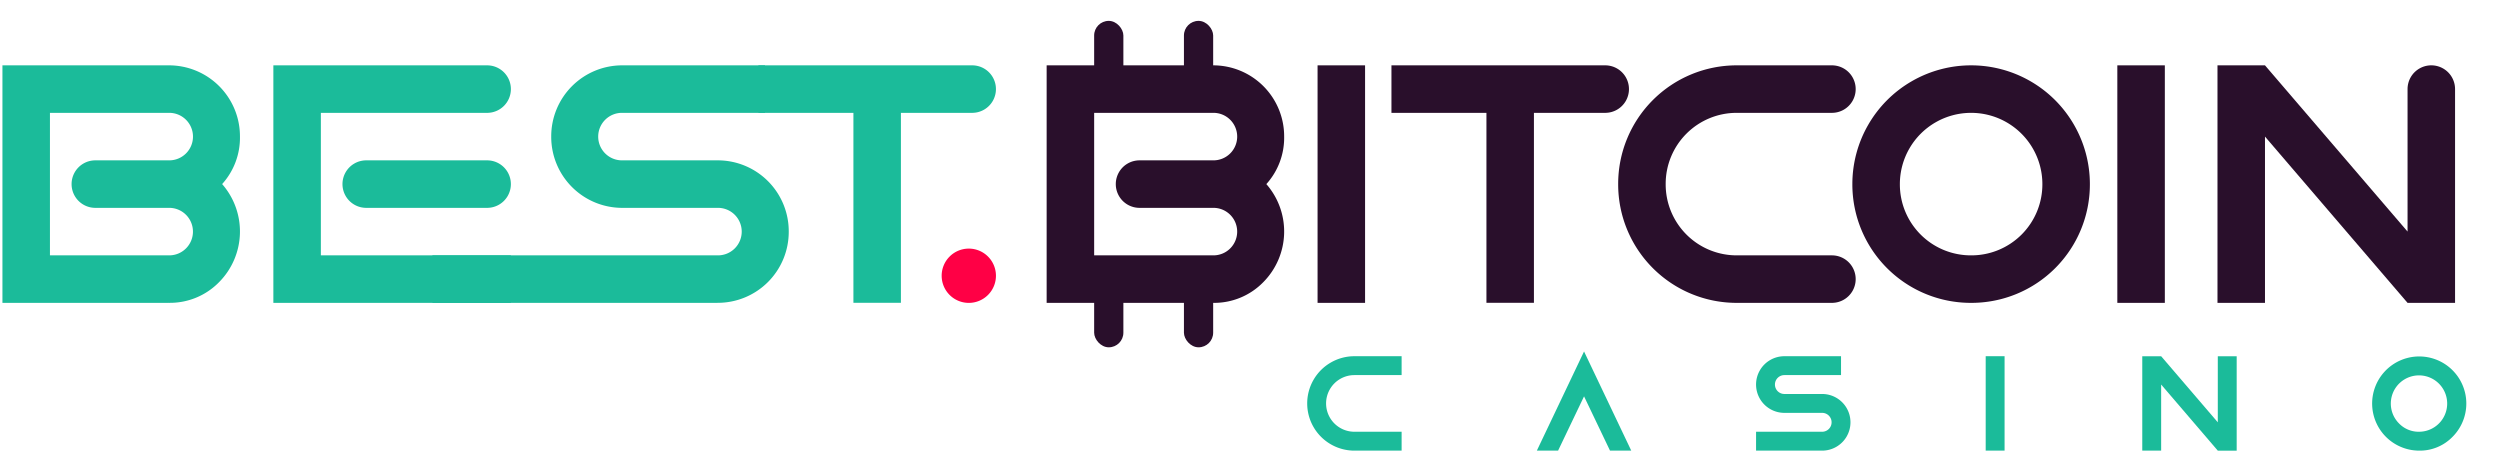
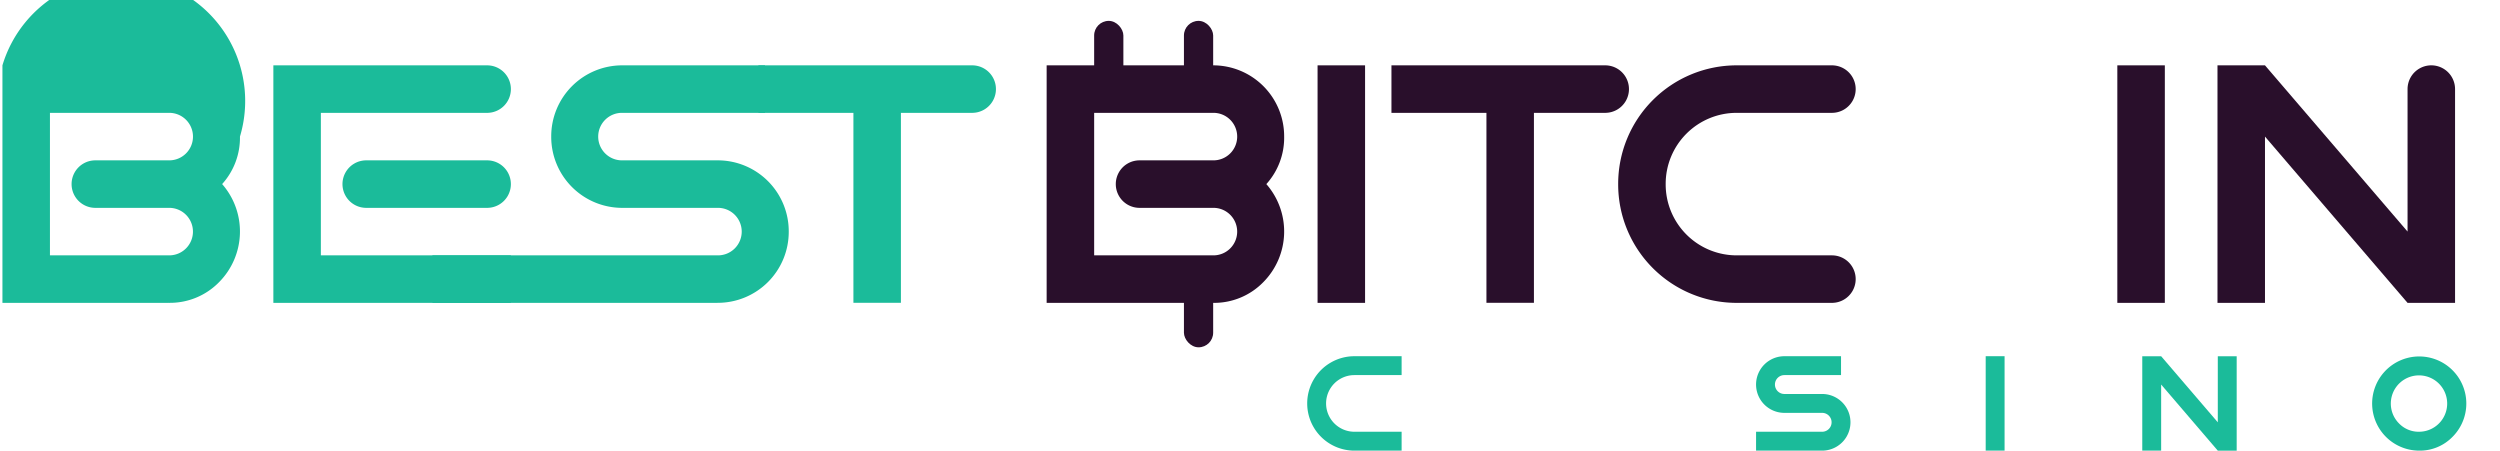
<svg xmlns="http://www.w3.org/2000/svg" height="146" viewBox="0 0 239.038 43.17" width="810">
  <desc>schwesterseiten.com - Deutschlands führender Index für Casino-Schwesterseite</desc>
  <title>777Slotsbay Casino auf https://schwesterseiten.com/777slotsbay-com/</title>
  <defs>
    <clipPath id="clip-path">
      <rect data-name="Rectangle 4042" fill="none" height="43.17" id="Rectangle_4042" transform="translate(0 -2)" width="239.038" />
    </clipPath>
  </defs>
  <g id="logo-final" transform="translate(0 2)">
    <g clip-path="url(#clip-path)" data-name="Group 10101" id="Group_10101" transform="translate(0 0)">
-       <path d="M15.928,34.531H0V11.776H15.928A6.8,6.8,0,0,1,22.755,18.6a6.623,6.623,0,0,1-1.707,4.551,6.893,6.893,0,0,1-.284,9.386,6.583,6.583,0,0,1-4.835,1.991M4.551,29.98H15.928a2.276,2.276,0,1,0,0-4.551H8.9a2.275,2.275,0,0,1,0-4.551h7.031a2.276,2.276,0,1,0,0-4.551H4.551Z" data-name="Path 3898" fill="#1bbb9a" id="Path_3898" transform="translate(0 -7.516)" />
+       <path d="M15.928,34.531H0V11.776A6.8,6.8,0,0,1,22.755,18.6a6.623,6.623,0,0,1-1.707,4.551,6.893,6.893,0,0,1-.284,9.386,6.583,6.583,0,0,1-4.835,1.991M4.551,29.98H15.928a2.276,2.276,0,1,0,0-4.551H8.9a2.275,2.275,0,0,1,0-4.551h7.031a2.276,2.276,0,1,0,0-4.551H4.551Z" data-name="Path 3898" fill="#1bbb9a" id="Path_3898" transform="translate(0 -7.516)" />
      <path d="M94.495,14.051h0a2.276,2.276,0,0,1-2.276,2.276H76.291V29.979h18.2V34.53H71.74V11.775H92.219a2.276,2.276,0,0,1,2.276,2.276" data-name="Path 3899" fill="#1bbb9a" id="Path_3899" transform="translate(-45.785 -7.515)" />
      <path d="M103.9,41.484H92.318a2.275,2.275,0,1,1,0-4.551H103.9a2.275,2.275,0,1,1,0,4.551" data-name="Path 3900" fill="#1bbb9a" id="Path_3900" transform="translate(-57.466 -23.571)" />
      <path d="M141.171,34.53H113.865V29.979h27.306a2.276,2.276,0,1,0,0-4.551h-9.1a6.8,6.8,0,0,1-6.826-6.826,6.8,6.8,0,0,1,6.826-6.827h13.653v4.551H132.069a2.276,2.276,0,1,0,0,4.551h9.1A6.8,6.8,0,0,1,148,27.7a6.8,6.8,0,0,1-6.827,6.826" data-name="Path 3901" fill="#1bbb9a" id="Path_3901" transform="translate(-72.67 -7.515)" />
      <path d="M213.836,16.326v18.2h-4.551v-18.2h-9.1V11.775h20.479a2.275,2.275,0,0,1,0,4.551Z" data-name="Path 3902" fill="#1bbb9a" id="Path_3902" transform="translate(-127.76 -7.515)" />
      <path d="M300.729,34.531H284.8V11.776h15.928a6.8,6.8,0,0,1,6.826,6.827,6.625,6.625,0,0,1-1.706,4.551,6.893,6.893,0,0,1-.285,9.386,6.582,6.582,0,0,1-4.835,1.991M289.352,29.98h11.378a2.276,2.276,0,1,0,0-4.551H293.7a2.275,2.275,0,0,1,0-4.551h7.031a2.276,2.276,0,1,0,0-4.551H289.352Z" data-name="Path 3903" fill="#290f2b" id="Path_3903" transform="translate(-184.763 -7.516)" />
      <rect data-name="Rectangle 4039" fill="#290f2b" height="22.755" id="Rectangle_4039" transform="translate(125.992 4.26)" width="4.551" />
      <path d="M389.75,16.326v18.2H385.2v-18.2h-9.1V11.775h20.479a2.275,2.275,0,0,1,0,4.551Z" data-name="Path 3908" fill="#290f2b" id="Path_3908" transform="translate(-243.03 -7.515)" />
      <path d="M447.521,29.98h9.1a2.275,2.275,0,0,1,0,4.551h-9.1a11.35,11.35,0,0,1-11.378-11.377,11.35,11.35,0,0,1,11.378-11.378h9.1a2.275,2.275,0,0,1,0,4.551h-9.1a6.8,6.8,0,0,0-6.827,6.827,6.8,6.8,0,0,0,6.827,6.826" data-name="Path 3909" fill="#290f2b" id="Path_3909" transform="translate(-281.352 -7.516)" />
-       <path d="M509.531,34.531a11.35,11.35,0,0,1-11.378-11.377,11.377,11.377,0,1,1,22.755,0,11.349,11.349,0,0,1-11.377,11.377m0-4.551a6.8,6.8,0,0,0,6.826-6.826,6.826,6.826,0,1,0-13.653,0,6.8,6.8,0,0,0,6.827,6.826" data-name="Path 3910" fill="#290f2b" id="Path_3910" transform="translate(-320.927 -7.516)" />
      <rect data-name="Rectangle 4040" fill="#290f2b" height="22.755" id="Rectangle_4040" transform="translate(202.611 4.26)" width="4.551" />
      <path d="M599.4,18.6V34.53h-4.551V11.775H599.4L613.058,27.7V14.05a2.275,2.275,0,0,1,4.551,0V34.53h-4.551Z" data-name="Path 3911" fill="#290f2b" id="Path_3911" transform="translate(-382.643 -7.515)" />
      <path d="M357.219,96.034h4.522v1.809h-4.522a4.522,4.522,0,1,1,0-9.045h4.522v1.809h-4.522a2.713,2.713,0,1,0,0,5.427" data-name="Path 3912" fill="#1bbb9a" id="Path_3912" transform="translate(-227.697 -56.672)" />
-       <path d="M409.347,97.045l4.522-9.5,4.522,9.5h-2.035l-2.487-5.2-2.487,5.2Z" data-name="Path 3913" fill="#1bbb9a" id="Path_3913" transform="translate(-262.348 -55.874)" />
      <path d="M476.85,97.843h-6.331V96.034h6.331a.9.9,0,1,0,0-1.809h-3.618a2.713,2.713,0,1,1,0-5.427h5.427v1.809h-5.427a.9.9,0,1,0,0,1.809h3.618a2.713,2.713,0,1,1,0,5.427" data-name="Path 3914" fill="#1bbb9a" id="Path_3914" transform="translate(-302.518 -56.672)" />
      <rect data-name="Rectangle 4041" fill="#1bbb9a" height="9.045" id="Rectangle_4041" transform="translate(190 32.126)" width="1.809" />
      <path d="M579.231,91.511v6.331h-1.809V88.8h1.809l5.427,6.331V88.8h1.809v9.045h-1.809Z" data-name="Path 3915" fill="#1bbb9a" id="Path_3915" transform="translate(-372.422 -56.672)" />
      <path d="M640.234,97.843a4.511,4.511,0,1,1,3.2-1.321,4.359,4.359,0,0,1-3.2,1.321m0-1.809a2.7,2.7,0,1,0-1.922-.792,2.615,2.615,0,0,0,1.922.792" data-name="Path 3916" fill="#1bbb9a" id="Path_3916" transform="translate(-408.711 -56.672)" />
-       <path d="M262.028,39.523a2.6,2.6,0,1,1-2.6-2.6,2.6,2.6,0,0,1,2.6,2.6" data-name="Path 3917" fill="#ff0045" id="Path_3917" transform="translate(-166.848 -15.106)" />
      <rect data-name="Rectangle 4043" fill="#290f2b" height="6" id="Rectangle_4043" rx="1.4" transform="translate(104.588)" width="2.8" />
-       <rect data-name="Rectangle 4046" fill="#290f2b" height="6" id="Rectangle_4046" rx="1.4" transform="translate(104.588 25.273)" width="2.8" />
      <rect data-name="Rectangle 4044" fill="#290f2b" height="6" id="Rectangle_4044" rx="1.4" transform="translate(113.19)" width="2.8" />
      <rect data-name="Rectangle 4045" fill="#290f2b" height="6" id="Rectangle_4045" rx="1.4" transform="translate(113.19 25.273)" width="2.8" />
    </g>
  </g>
</svg>